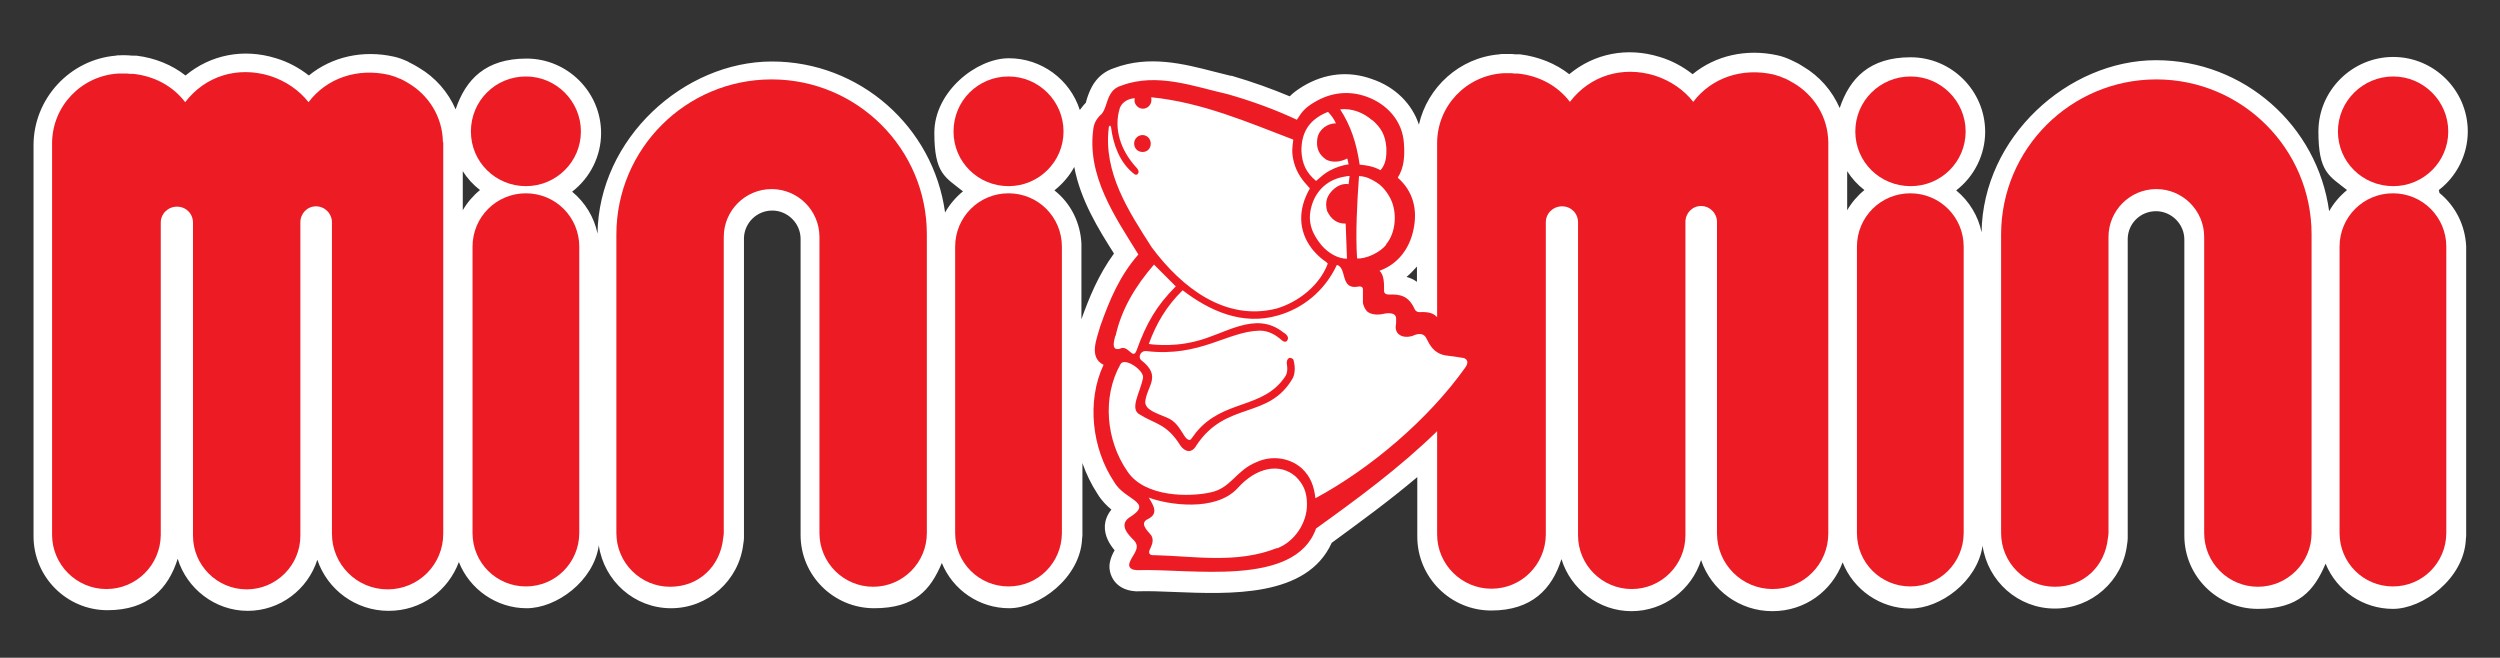
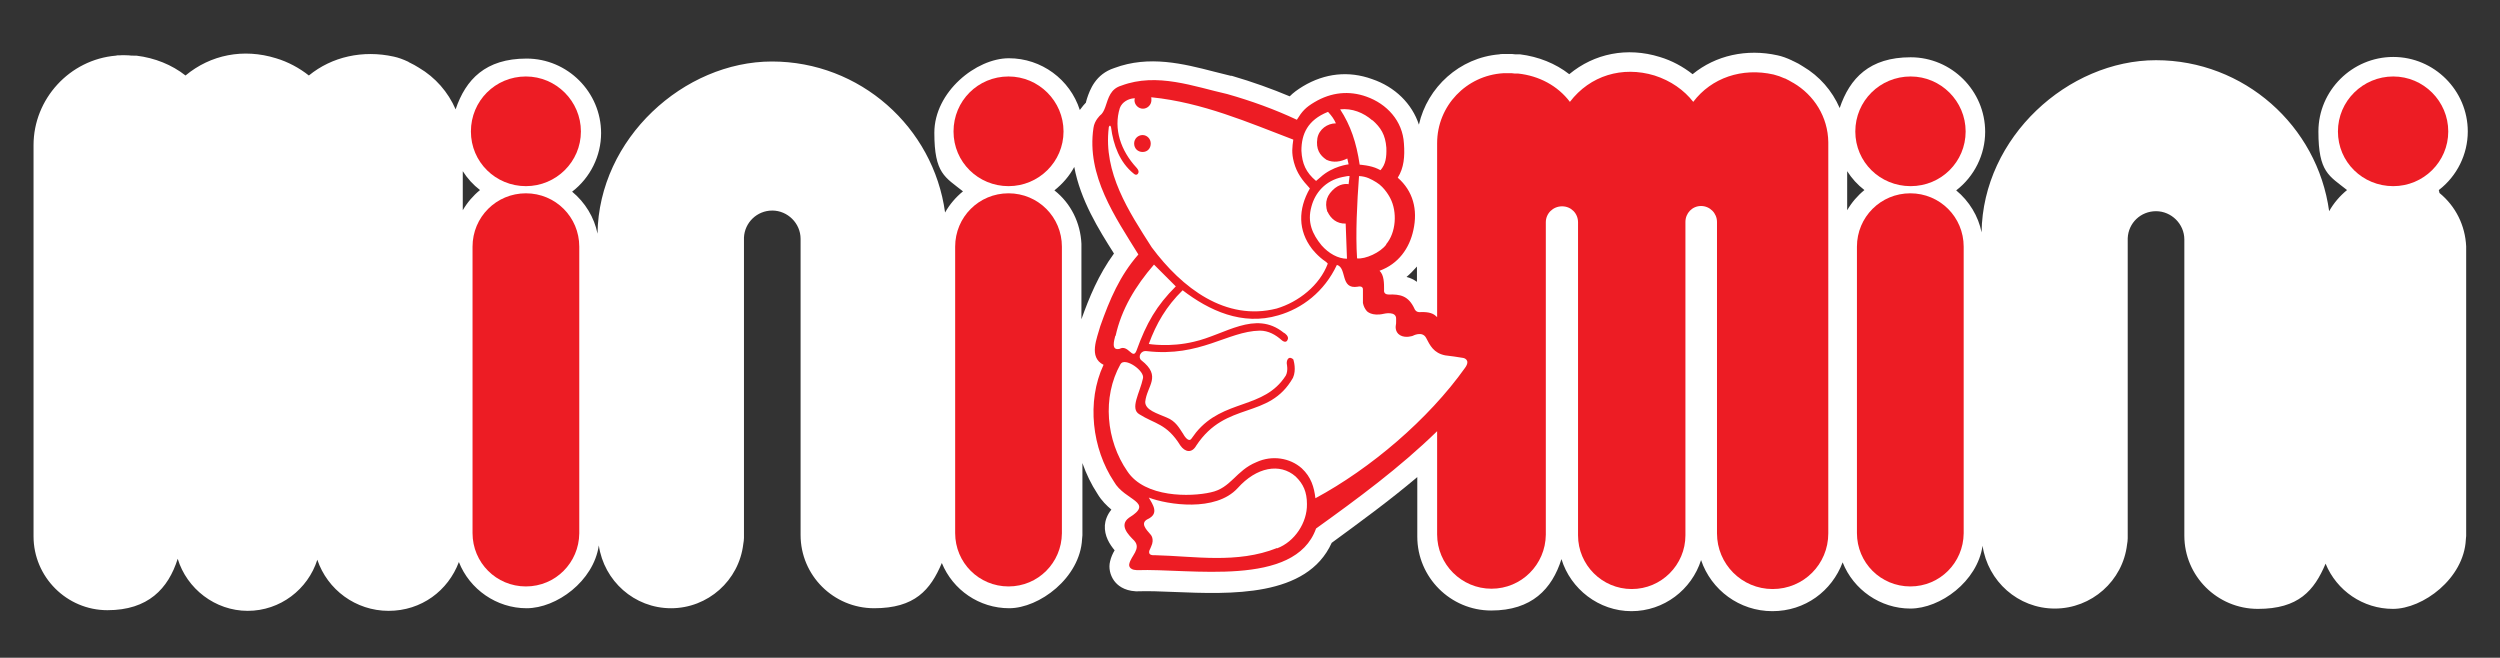
<svg xmlns="http://www.w3.org/2000/svg" id="Layer_1" version="1.1" viewBox="0 0 768.2 202.1">
  <rect x="0" y="0" width="768.2" height="202.1" fill="#333333" stroke="none" />
  <defs>
    <style>
      .st0 {
        fill: #ed1c24;
      }

      .st1 {
        fill: #fff;
      }
    </style>
  </defs>
  <path class="st1" d="M749.4,58.4c5.6-4.3,8.9-11,8.9-18,0-12.6-10.3-22.9-22.9-22.9s-23,10.3-23,22.9,3.3,13.6,8.8,18c-2.2,1.8-4.1,4-5.5,6.5-3.6-26.3-26.2-46.4-53.2-46.4s-53.2,23.6-53.6,52.9c-1-5-3.8-9.6-7.8-12.9,5.6-4.3,8.9-11,8.9-18,0-12.6-10.3-22.9-22.9-22.9s-18.7,6.4-21.8,15.6c-2.3-5.3-6.2-9.8-11.3-12.8-.9-.6-1.8-1.1-2.9-1.6-.1,0-.3-.1-.4-.2-1.7-.8-3.1-1.3-4.5-1.6-9.5-2.1-19,0-26.1,5.8-2.9-2.3-6.4-4.2-10.1-5.3-10-3.1-20.1-1.1-27.8,5.3-4.2-3.3-9.5-5.4-15.1-6.1h-.4c0,0-.2,0-.3,0-.6,0-1.2,0-1.7-.1h-.2c-.4,0-.9,0-1.4,0s-.8,0-1.1,0c-.1,0-.3,0-.4,0-.3,0-.6,0-.9.1-12.2,1-22.1,10.1-24.7,21.6-2.1-6.4-7.3-11.6-14.4-14-7.2-2.6-14.5-1.8-21.2,2.2-1.8,1.1-3,2-4.1,3.1-5.5-2.3-11.3-4.4-17.8-6.3-.1,0-.2,0-.3,0-1.7-.4-3.3-.8-5.2-1.3-9.3-2.4-19.9-5.1-30.6-1.1-5.8,1.9-7.5,6.7-8.4,9.4,0,.2-.2.5-.2.7,0,0,0,.2-.1.3,0,0,0,.1,0,.2-.4.4-1.1,1.2-1.9,2.3-3-9.4-11.8-15.9-21.8-15.9s-22.9,10.3-22.9,22.9,3.3,13.6,8.8,18c-2.2,1.8-4.1,4-5.5,6.5-3.6-26.3-26.2-46.4-53.2-46.4s-53.2,23.6-53.6,52.9c-1-5-3.8-9.6-7.8-12.9,5.6-4.3,8.9-11,8.9-18,0-12.6-10.3-22.9-22.9-22.9s-18.7,6.4-21.8,15.6c-2.3-5.3-6.2-9.8-11.3-12.8-.9-.6-1.9-1.1-2.9-1.6-.1,0-.2-.1-.3-.2-1.7-.8-3.1-1.3-4.5-1.6-9.5-2.1-19,0-26.1,5.8-2.9-2.3-6.4-4.2-10.1-5.3-10-3.1-20.1-1.1-27.8,5.3-4.2-3.3-9.4-5.4-15.1-6.1-.1,0-.3,0-.4,0,0,0-.2,0-.3,0-.6,0-1.2,0-1.7-.1h-.2c-.7,0-1.5-.1-2.4,0-.1,0-.3,0-.4,0-.3,0-.6,0-.9.1-14.2,1.2-25.3,13.3-25.3,27.5v2.2c0,.3,0,.5,0,.8v116.7h0c0,.2,0,.3,0,.5,0,12.5,10.2,22.7,22.7,22.7s18.7-6.6,21.6-15.8c2.8,9.2,11.5,16,21.5,16s18.5-6.6,21.4-15.7c3.1,9.2,11.8,15.7,21.9,15.7s18.3-6.2,21.6-15c3.3,8.4,11.6,14.2,20.8,14.2s20.6-8.3,22.2-19.3c1.6,10.9,10.9,19.3,22.2,19.3s20.9-8.5,22.2-19.8c.1-.6.2-1.2.2-1.8,0-.3,0-.6,0-.9v-90.8c0-.2,0-.4,0-.6.2-4.6,4-8.3,8.7-8.3s8.7,3.9,8.7,8.7v90.2c0,.2,0,.5,0,.8,0,12.4,10.1,22.5,22.6,22.5s17.3-5.6,20.8-13.9c3.4,8.3,11.5,13.9,20.7,13.9s21.8-9.3,22.4-21.3c0-.4.1-.7.1-1.1v-22.2c1.2,3.4,2.7,6.5,4.6,9.4,1.3,2.2,2.9,3.7,4.3,4.9-1.4,1.7-1.9,3.5-2,4.8-.2,3.3,1.5,5.9,3,7.7-.6,1-1.1,2.1-1.4,3.4-.5,2,0,4.2,1.2,5.9,1,1.4,3,3.1,6.7,3.3.2,0,.4,0,.5,0,3.1-.1,7,0,11.2.2,17.3.7,40.9,1.7,48.5-15.1,8.6-6.3,17.8-13,26.3-20.2v17.8h0c0,.2,0,.3,0,.5,0,12.5,10.2,22.7,22.7,22.7s18.7-6.6,21.6-15.8c2.8,9.2,11.5,16,21.5,16s18.5-6.6,21.4-15.7c3.1,9.2,11.8,15.7,21.9,15.7s18.3-6.2,21.6-15c3.3,8.4,11.6,14.2,20.8,14.2s20.6-8.3,22.2-19.3c1.6,10.9,10.9,19.3,22.2,19.3s20.9-8.5,22.2-19.7c.1-.6.2-1.2.2-1.9,0-.3,0-.5,0-.8v-90.8c0-.2,0-.4,0-.6.2-4.7,4-8.3,8.7-8.3s8.7,3.9,8.7,8.7v90.2c0,.2,0,.5,0,.8,0,12.4,10.1,22.5,22.6,22.5s17.3-5.6,20.8-13.9c3.4,8.3,11.5,13.9,20.7,13.9s21.8-9.3,22.4-21.3c0-.4.1-.8.1-1.1v-88c0-.3,0-.7,0-1-.3-6.4-3.2-12.3-8.2-16.4M572.9,58.4c-2.1,1.7-3.9,3.8-5.3,6.2v-12c1.4,2.2,3.2,4.2,5.3,5.8M435.4,81.8v4.8c-1-.7-2-1.2-3.2-1.5,1.2-1,2.2-2.1,3.2-3.2M332.3,98v-22.1c0-.3,0-.7,0-1-.3-6.4-3.2-12.4-8.3-16.4,2.5-2,4.6-4.4,6.1-7.2,1.9,10.2,7.5,19.2,12.2,26.6-4.8,6.6-7.6,13.5-10,20.2M147.5,58.4c-2.1,1.7-3.9,3.8-5.3,6.2v-12c1.4,2.2,3.2,4.2,5.3,5.8" />
-   <path class="st0" d="M136.1,43.7c-.1-7.8-4.4-14.5-10.7-18.2-.8-.5-1.6-.9-2.4-1.3,0,0,0,0-.1,0-1.1-.5-2.2-.9-3.4-1.2-9.7-2.2-19.1,1-24.7,8.4-2.8-3.6-6.9-6.5-11.9-8.1-9.9-3-19.8,0-26,8.1-3.8-5-9.5-8-15.9-8.7-.1,0-.3,0-.4,0-.5,0-1,0-1.5-.1-.4,0-.8,0-1.3,0s-.5,0-.8,0c-.1,0-.2,0-.4,0-.1,0-.2,0-.3,0-11.3.7-20.3,10-20.3,21.5v2.9c0,0,0,.1,0,.2v116.7s0,0,0,.1c0,.1,0,.2,0,.3,0,9.2,7.5,16.7,16.7,16.7s16.6-7.4,16.7-16.6c0,0,0-.2,0-.2v-95.8c0-2.7,2.2-4.9,5-4.9s4.9,2.2,4.9,4.9v96.2s0,0,0,0c0,9.1,7.4,16.5,16.5,16.5s16.5-7.4,16.5-16.5c0,0,0,0,0,0v-96.3c0-2.7,2.1-4.9,4.8-4.9s4.9,2.2,4.9,4.9c0,0,0,91.8,0,95.4,0,.1,0,.2,0,.3,0,9.4,7.6,17.1,17.1,17.1s17.1-7.6,17.1-17.1,0,0,0-.1c0,0,0,0,0,0V44.2h0c0-.1,0-.5,0-.5Z" />
  <path class="st0" d="M161.6,23.5c-9.4,0-16.9,7.5-16.9,16.9s7.6,16.8,16.9,16.8,16.9-7.5,16.9-16.8-7.6-16.9-16.9-16.9" />
  <path class="st0" d="M178,75.8h0c0,0,0,0,0,0,0-9.1-7.3-16.4-16.4-16.4s-16.4,7.3-16.4,16.4,0,0,0,0h0v87.8h0c0,0,0,.1,0,.2,0,9.1,7.3,16.4,16.4,16.4s16.3-7.3,16.4-16.3c0,0,0,0,0,0v-88Z" />
  <path class="st0" d="M309.9,23.5c-9.4,0-16.9,7.5-16.9,16.9s7.6,16.8,16.9,16.8,16.9-7.5,16.9-16.8-7.6-16.9-16.9-16.9" />
  <path class="st0" d="M326.3,75.8h0c0,0,0,0,0,0,0-9.1-7.3-16.4-16.4-16.4s-16.4,7.3-16.4,16.4,0,0,0,0h0v87.8h0c0,0,0,.1,0,.2,0,9.1,7.3,16.4,16.4,16.4s16.3-7.3,16.4-16.3c0,0,0,0,0,0v-88Z" />
-   <path class="st0" d="M284.8,163.4v-91.4h0c0-26.3-21.4-47.6-47.7-47.6s-47.7,21.3-47.7,47.7v91.7c0,9.1,7.4,16.5,16.5,16.5s15.4-6.5,16.3-14.8c0-.4.2-.9.2-1.7h0v-90.7h0c0-.1,0-.1,0-.1v-.2c0-8.1,6.6-14.7,14.7-14.7s14.7,6.6,14.7,14.7v90.6c0,.1,0,.3,0,.4,0,9.1,7.4,16.5,16.5,16.5s0,0,0,0,0,0,0,0c9.1,0,16.5-7.4,16.5-16.5s0-.2,0-.3" />
  <g>
    <path class="st0" d="M351.1,41.5c-1.4,0-2.6,1.1-2.6,2.6s1.1,2.6,2.6,2.6,2.5-1.1,2.5-2.6-1.2-2.6-2.5-2.6" />
    <path class="st0" d="M550.9,25.4c-.8-.5-1.6-.9-2.4-1.3,0,0,0,0-.1,0-1.1-.5-2.2-.9-3.4-1.2-9.7-2.2-19.1,1-24.7,8.4-2.8-3.6-6.9-6.5-11.9-8.1-9.9-3-19.8,0-26,8.1-3.8-5-9.5-8-15.9-8.7-.1,0-.3,0-.4,0-.5,0-1,0-1.5-.1-.4,0-.8,0-1.3,0s-.5,0-.7,0c-.1,0-.2,0-.4,0-.1,0-.2,0-.3,0-11.3.7-20.3,10-20.3,21.5v2.9c0,0,0,.1,0,.2v50.4c0,0,0-.2-.2-.2-.8-.9-2.2-1.5-4.8-1.4-1.5.2-1.9-.9-1.9-.9-1.9-4.2-4.5-4.6-8-4.5-1.7,0-1.4-1.4-1.4-1.4,0-2.1,0-4.6-1.4-5.9,5.8-2.1,9.2-6.9,10.4-12.5,1.4-6.3-.1-12-4.8-16.1,1.9-3,2.2-6.5,1.9-10.5-.4-7-5.3-12.2-11.5-14.4-5.3-1.9-10.8-1.4-16,1.7-2.7,1.6-3.8,2.8-5.4,5.4-6.8-3.2-14-5.8-21.4-7.9-10.2-2.3-21.6-6.7-32.5-2.6-3.4,1-4,3.8-4.9,6.4,0,0-.6,2-1.6,2.7,0,0-1.8,1.6-2.1,3.9-2.2,14.7,6.7,27.4,13.8,38.9-5.7,6.5-8.8,13.8-11.7,22-1,3.7-3.7,9.6,1,11.9-5.3,11.3-3.5,25.8,3.2,35.9,3.3,5.9,12.6,6.2,4.6,11.1-3.1,2.3-.2,5.2,1.6,7,2.3,2.5-1,4.7-1.5,7.2,0,0-.5,1.8,2.4,1.9,16.1-.6,48.5,5.5,55-12.8,12.8-9.2,25.6-18.6,37.2-29.9v31.3s0,0,0,.1c0,.1,0,.2,0,.3,0,9.2,7.5,16.7,16.7,16.7s16.6-7.4,16.7-16.6c0,0,0-.2,0-.2v-95.8c0-2.7,2.2-4.9,5-4.9s4.9,2.2,4.9,4.9v96.2s0,0,0,0c0,9.1,7.4,16.5,16.5,16.5s16.5-7.4,16.5-16.5c0,0,0,0,0,0v-96.3c0-2.7,2.1-4.9,4.8-4.9s4.9,2.2,4.9,4.9c0,0,0,91.8,0,95.4,0,.1,0,.2,0,.3,0,9.4,7.6,17.1,17.1,17.1s17.1-7.6,17.1-17.1,0,0,0-.1h0V44.2h0c0-.1,0-.5,0-.5-.1-7.8-4.4-14.5-10.7-18.2M426,75.1c-1.8,2.5-6.5,4.6-9,4.3-.5-7.5,0-17.2.6-25.3,2.3.1,3.8,1,5.3,1.9,2.7,1.6,4.3,4.9,4.3,4.9,2.2,4.2,1.8,10.6-1.3,14.2M421.7,36.9c2.6,2.3,4,4.5,4.3,8.5.1,2.9-.2,5.1-1.8,6.9l-.8-.4c-2.2-1.1-5.6-1.3-5.6-1.3-1-6.8-2.8-12.1-6-17,3.6-.4,7.2,1,9.9,3.4M407.9,65c1,2.2,2.9,3.8,5.6,3.7l.4,10.8c-2.7,0-5.6-1.6-7.8-4.1-2.8-3.4-4.5-7.1-3.1-12,1.1-4.1,4.2-7.9,9.5-9,.8-.2,2.2-.4,2.2-.3s-.3,2.5-.3,2.5c0,0-2-.5-4.2,1.2-2.4,2-3.3,4.2-2.3,7.4M408.1,34.4c1.2,1.3,1.8,2.2,2.4,3.5-2.6,0-5.2,1.8-5.7,4.6-.5,3.3.7,5.2,2.8,6.6,2.1,1,4.4.6,6.4-.4,0,0,.4,1.8.4,1.8,0,0-4.9.5-8.7,4l-1.3,1.1c-3.1-2.6-4.3-5.3-4.5-9.3,0-5.1,1.9-9.4,8.1-11.9M340.7,39.1c.4-1.1.7,0,.7,0,.7,5.5,2.7,10.8,6.9,14.2,1.1,1,1.5-.2,1.5-.2.3-.7-.6-1.6-.6-1.6-4.8-5.2-7.1-11.9-5.1-18.3.7-1.9,2.7-2.9,4.4-3,0,0,.1,0,.2,0,0,.2-.1.4-.1.6,0,1.4,1.2,2.6,2.6,2.6s2.6-1.2,2.6-2.6,0-.6-.2-.9h.3c15.6,1.6,29.6,7.7,43.5,13-.3,2.3-.6,4,.2,7,.9,3.3,2.5,5.4,4.9,8-3.7,6.4-3.6,13,.6,18.5,0,0,1.8,2.4,4.4,4.1l.5.5c-2.5,6.7-9,11.8-15.7,13.8-15.7,4-29.1-6.3-38.4-18.8-7.1-11.1-14.9-22.9-13.2-36.8M342.8,103.2c1.8-8.2,6.1-15.3,11.8-21.9l6.7,6.7c-5.9,5.9-9,11.2-12.1,19.8-1.2,2.9-2.5-2.1-5.2-.6-2.7.6-1.6-2.7-1.3-4M392.4,168.4c-12.3,4.9-25.3,2.5-37.5,2.2-2.8.2-1.5-1.9-1.5-1.9l.3-.7c1.2-2.5-.2-3.8-.2-3.8-1.4-1.6-3.2-3.5-.8-4.7,3.6-1.7,1.5-4.5.3-6.6,5.8,2.2,20.5,4.5,27.3-2.9,5.8-6.5,13-7.8,17.8-3.6,2.4,2.3,3.5,4.8,3.5,8.5.1,5.7-3.8,11.6-9.2,13.6M418.8,93.1c.2,1,.6,1.8,1.2,2.5,0,0,1.5,1.7,5.3.8,0,0,3.8-.9,3.7,1.6v.6c0,.6,0,1-.1,1.4,0,0-.4,2,1.3,3,1.7,1,3.9.2,3.9.2,0,0,2.9-1.6,4.1.6,1.2,2.3,2.3,4.7,5.9,5.4,1.9.2,3.7.5,5.6.8,0,0,2.3.5.5,3-11.3,15.9-29.1,31-46,40.1-.4-3.4-1.3-6.5-4.2-9.2-3.6-3.2-9.1-4.1-13.9-1.9-6.4,2.6-7.8,8-14.1,9.3-6.1,1.4-20.2,1.7-25.6-6.5-6.5-9.4-7.8-22.7-2.1-32.9,1.3-2.3,7.6,2.1,6.9,4.4-.9,4.3-4.1,9.3-1.1,11,4.7,3,8.4,2.8,12.6,9.6,1.4,2,3.5,2.5,4.9,0,9.2-13.9,22.3-7.8,29.7-20.8,1.1-2.4.2-5.3.2-5.3,0-.3-.2-.5-.4-.6-1.2-.8-1.8.5-1.7,1.6,0,0,.5,2.1-.3,3.6-6.7,10.5-19.1,7.1-27.6,17.5l-1.4,1.9c-1,1.4-2.5-1.4-2.5-1.4-1.2-1.8-2.3-4-5.1-5.1-3-1.3-6.6-2.3-6.6-4.8.5-5,5.2-7.8-1.2-12.8-1.1-.9-.3-3.1,1.7-2.8,16.4,1.9,24.8-6.1,34.7-6.3,2.7,0,4.9,1.3,6.7,2.9,0,0,1.4,1.3,1.9-.2.4-.9-.8-1.9-1.3-2.1-8.7-7-18.1.7-27.5,2.8-7.4,1.8-13.9.7-13.9.7,2.3-6.3,5.4-11.6,10.4-16.5,8.1,6.2,18.3,11,29.4,7.7,7.3-2.1,14.1-7.2,18-15.5,3.2.9.9,7.6,6.4,6.7,0,0,1.8-.5,1.6,1.1,0,0,0,2.6,0,3.6" />
  </g>
  <path class="st0" d="M587.1,23.5c-9.4,0-17,7.5-17,16.9s7.6,16.8,17,16.8,16.9-7.5,16.9-16.8-7.6-16.9-16.9-16.9" />
  <path class="st0" d="M603.4,75.8c0-9.1-7.3-16.4-16.4-16.4s-16.4,7.3-16.4,16.4,0,0,0,0h0v87.8h0c0,0,0,.2,0,.2,0,9.1,7.3,16.4,16.4,16.4s16.3-7.3,16.4-16.3c0,0,0,0,0,0v-88h0Z" />
  <path class="st0" d="M735.4,57.2c9.3,0,16.9-7.5,16.9-16.8s-7.6-16.9-16.9-16.9-17,7.5-17,16.9,7.6,16.8,17,16.8" />
-   <path class="st0" d="M751.7,75.8c0-9.1-7.3-16.4-16.4-16.4s-16.4,7.3-16.4,16.4,0,0,0,0h0v87.8h0c0,0,0,.2,0,.2,0,9.1,7.3,16.4,16.4,16.4s16.3-7.3,16.4-16.3c0,0,0,0,0,0v-88h0Z" />
-   <path class="st0" d="M710.3,72h0c0-26.3-21.4-47.6-47.7-47.6s-47.7,21.3-47.7,47.7v91.7c0,9.1,7.4,16.5,16.5,16.5s15.4-6.5,16.3-14.8c0-.4.2-.9.2-1.7h0v-90.7h0c0-.1,0-.1,0-.1v-.2c0-8.1,6.6-14.7,14.7-14.7s14.7,6.6,14.7,14.7v90.6c0,.1,0,.3,0,.4,0,9.1,7.4,16.5,16.5,16.5s0,0,0,0,0,0,0,0c9.1,0,16.5-7.4,16.5-16.5s0-.2,0-.3v-91.4Z" />
</svg>